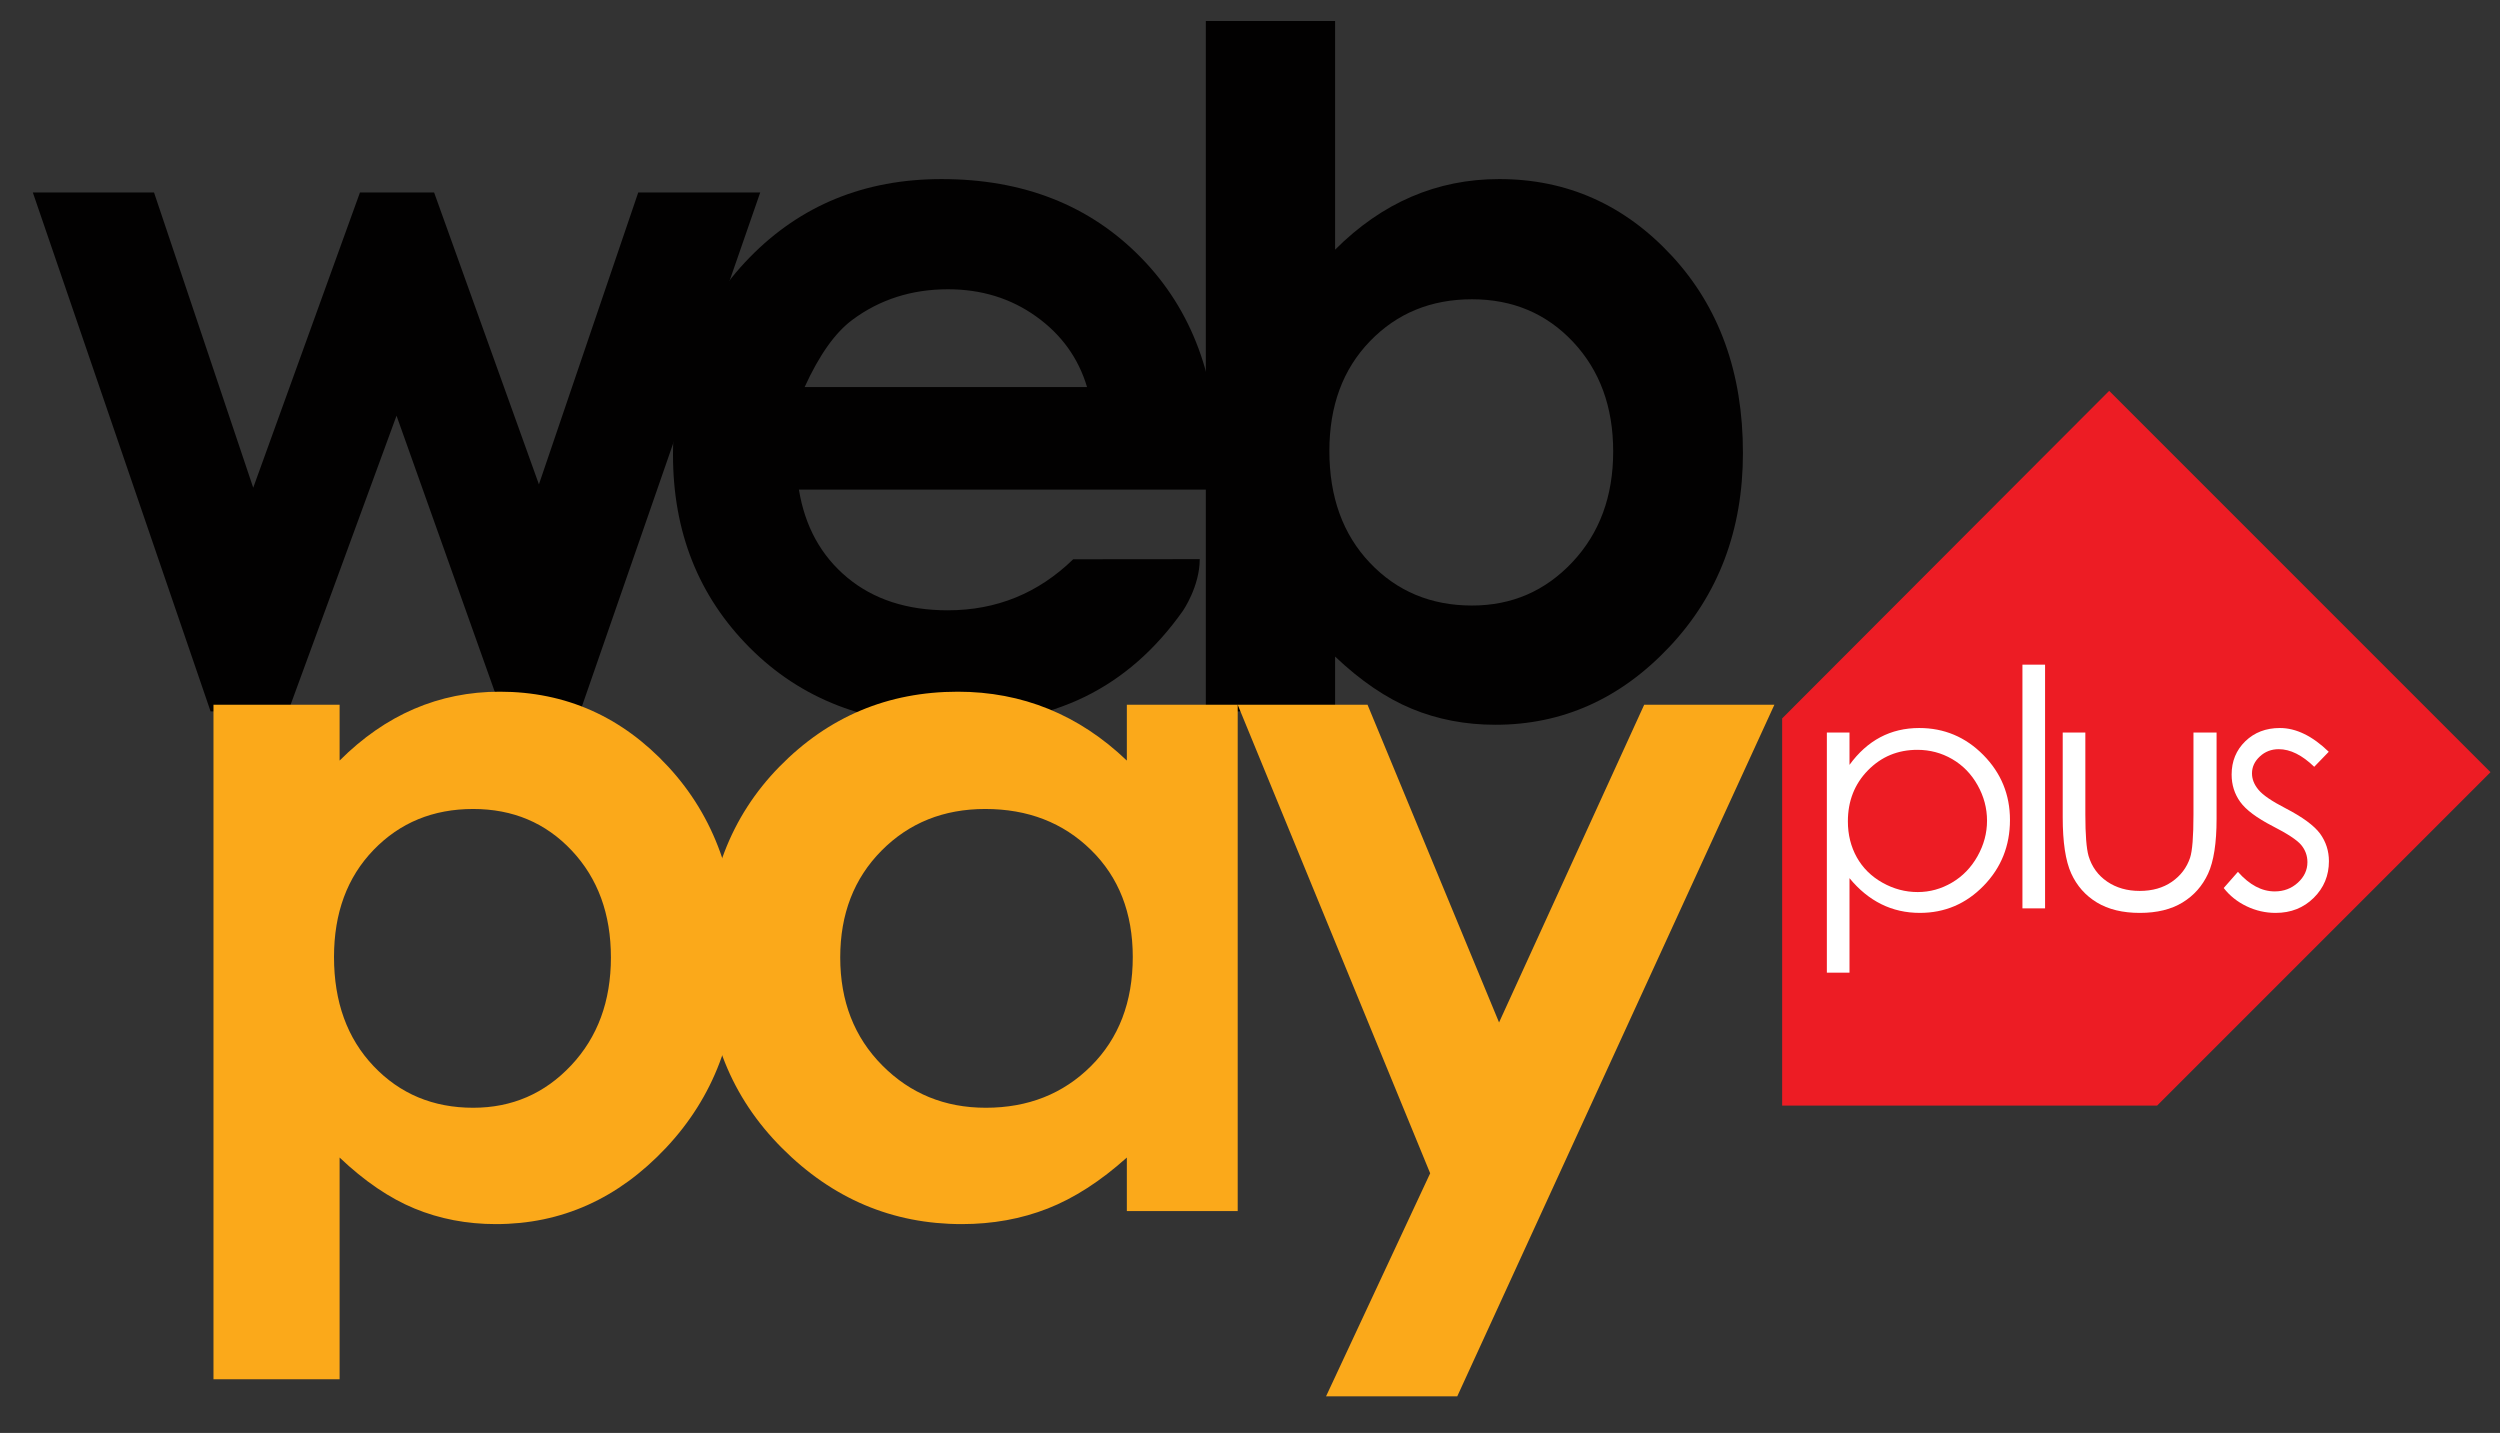
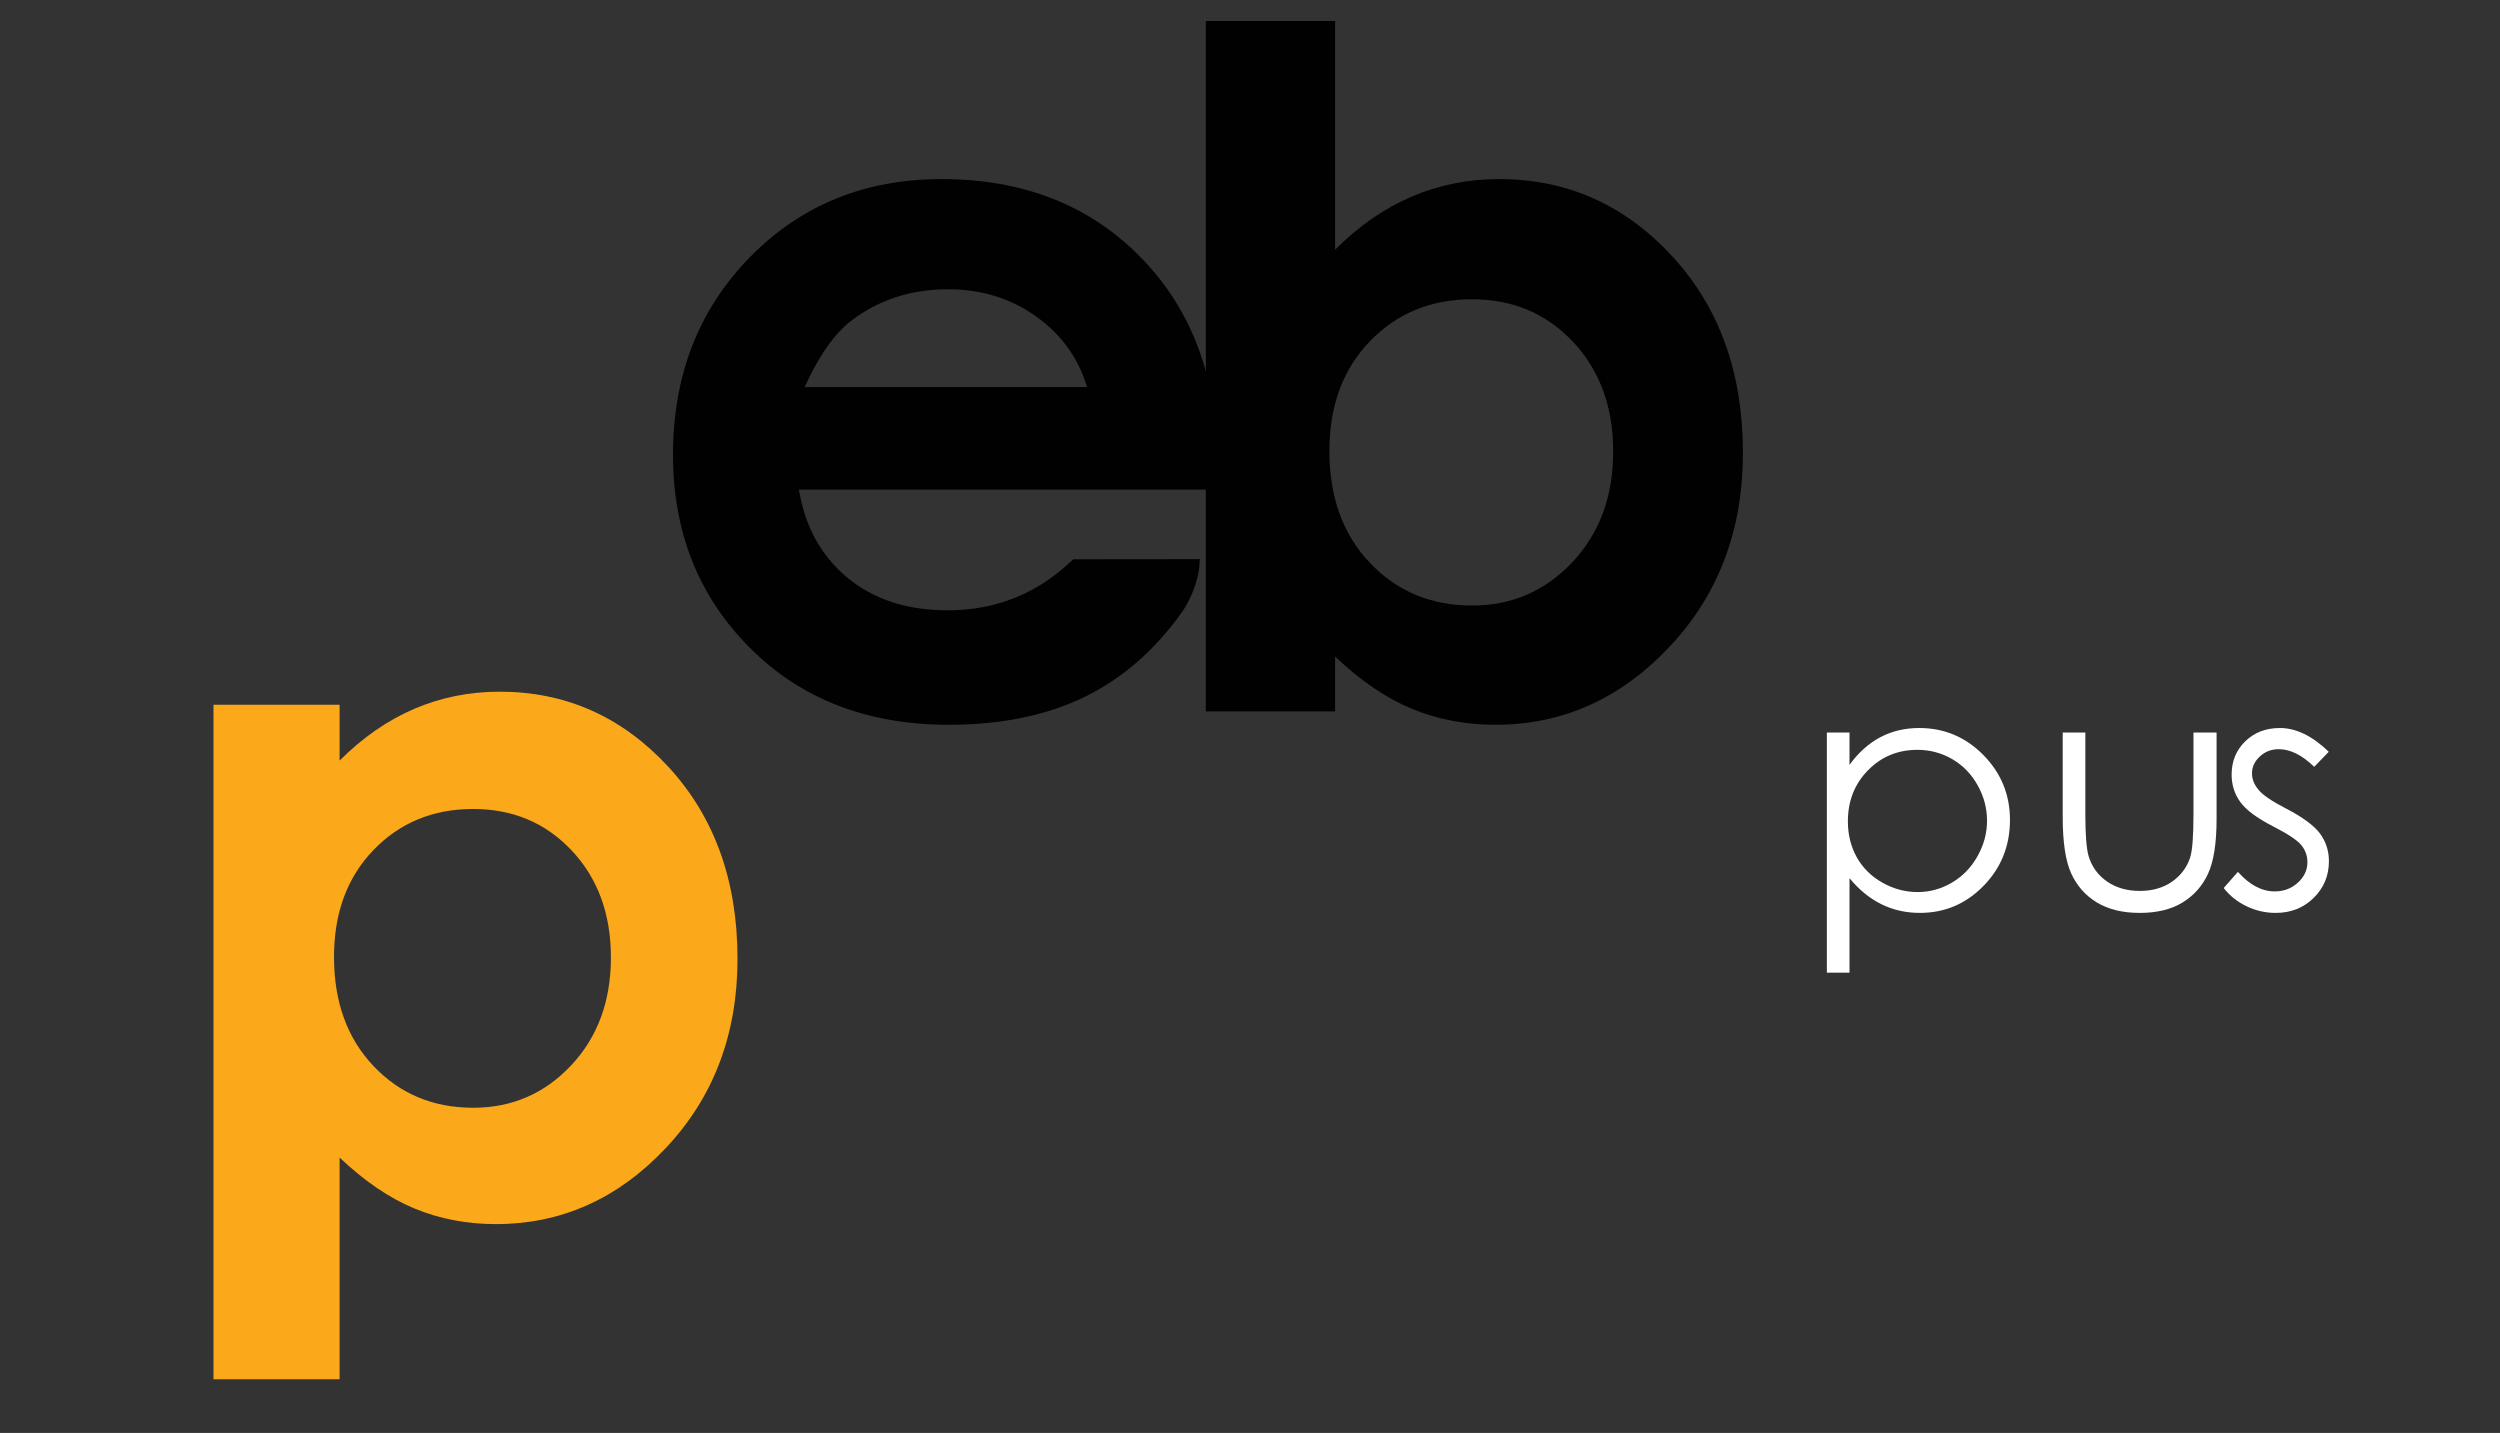
<svg xmlns="http://www.w3.org/2000/svg" width="328px" height="188px" viewBox="0 0 328 188" version="1.1">
  <rect x="0" y="0" width="328" height="188" fill="#333333" stroke="none" />
  <title>Artboard</title>
  <desc>Created with Sketch.</desc>
  <g id="Artboard" stroke="none" stroke-width="1" fill="none" fill-rule="evenodd">
    <g id="webpay-logo" transform="translate(4, 0)">
      <g id="g10" transform="translate(162, 92.667) scale(-1, 1) rotate(-180) translate(-162, -92.667) translate(-0, 0.667)">
        <g id="g16">
          <g id="g18">
            <g id="g44" transform="translate(229.819, 39.613)" fill="#ED1C24">
-               <polygon id="path46" points="0 0 49.193 0 92.936 43.743 42.904 93.775 0 50.8" />
-             </g>
+               </g>
            <g id="g48" transform="translate(235.559, 56.956)" fill="#FFFFFF" fill-rule="nonzero">
              <path d="M12,29.333 C9.433,29.333 7.272,28.436 5.516,26.644 C3.76,24.851 2.883,22.62 2.883,19.949 C2.883,18.2 3.275,16.625 4.056,15.227 C4.839,13.831 5.96,12.723 7.42,11.903 C8.88,11.083 10.421,10.673 12.043,10.673 C13.636,10.673 15.133,11.087 16.537,11.913 C17.941,12.739 19.059,13.893 19.891,15.376 C20.723,16.857 21.139,18.411 21.139,20.035 C21.139,21.673 20.725,23.227 19.901,24.695 C19.077,26.163 17.967,27.304 16.571,28.116 C15.172,28.927 13.649,29.333 12,29.333 Z M0.125,31.603 L3.095,31.603 L3.095,27.361 C4.267,28.973 5.615,30.181 7.14,30.988 C8.665,31.793 10.367,32.196 12.245,32.196 C15.521,32.196 18.324,31.015 20.655,28.655 C22.985,26.293 24.149,23.452 24.149,20.131 C24.149,16.739 22.995,13.859 20.685,11.491 C18.379,9.123 15.592,7.939 12.331,7.939 C10.493,7.939 8.805,8.32 7.267,9.084 C5.728,9.847 4.336,10.984 3.095,12.497 L3.095,0.093 L0.125,0.093 L0.125,31.603 Z" id="path50" />
            </g>
-             <polygon id="path52" fill="#FFFFFF" points="261.344 97.464 264.313 97.464 264.313 65.489 261.344 65.489" />
            <g id="g54" transform="translate(266.628, 64.558)" fill="#FFFFFF">
              <path d="M0,24 L2.969,24 L2.969,13.228 C2.969,10.599 3.111,8.789 3.393,7.8 C3.817,6.387 4.628,5.269 5.824,4.449 C7.021,3.629 8.447,3.22 10.104,3.22 C11.76,3.22 13.165,3.62 14.32,4.417 C15.472,5.217 16.269,6.265 16.708,7.567 C17.005,8.457 17.155,10.345 17.155,13.228 L17.155,24 L20.187,24 L20.187,12.677 C20.187,9.497 19.815,7.1 19.073,5.489 C18.331,3.877 17.215,2.616 15.723,1.704 C14.231,0.793 12.361,0.336 10.115,0.336 C7.867,0.336 5.991,0.793 4.484,1.704 C2.98,2.616 1.855,3.889 1.113,5.52 C0.371,7.155 0,9.609 0,12.889 L0,24 Z" id="path56" />
            </g>
            <g id="g58" transform="translate(286.866, 64.701)" fill="#FFFFFF">
              <path d="M14.667,21.333 L12.759,19.361 C11.171,20.901 9.619,21.673 8.103,21.673 C7.139,21.673 6.313,21.355 5.627,20.719 C4.939,20.083 4.595,19.34 4.595,18.492 C4.595,17.743 4.879,17.029 5.444,16.351 C6.012,15.657 7.201,14.845 9.015,13.912 C11.224,12.767 12.725,11.665 13.52,10.604 C14.299,9.529 14.689,8.321 14.689,6.979 C14.689,5.083 14.023,3.48 12.692,2.165 C11.361,0.851 9.696,0.193 7.701,0.193 C6.371,0.193 5.1,0.483 3.889,1.063 C2.679,1.641 1.676,2.441 0.884,3.459 L2.749,5.58 C4.267,3.868 5.875,3.013 7.575,3.013 C8.764,3.013 9.777,3.395 10.613,4.159 C11.449,4.921 11.868,5.819 11.868,6.852 C11.868,7.699 11.591,8.455 11.04,9.12 C10.485,9.769 9.24,10.589 7.299,11.58 C5.217,12.653 3.801,13.713 3.049,14.76 C2.299,15.805 1.923,17 1.923,18.344 C1.923,20.096 2.523,21.552 3.717,22.712 C4.915,23.871 6.425,24.451 8.253,24.451 C10.376,24.451 12.515,23.412 14.667,21.333" id="path60" />
            </g>
            <g id="g62" transform="translate(0.306, 90.086)" fill="#020101">
-               <polygon id="path64" points="0 69.333 15.9 69.333 28.917 30.593 42.923 69.333 52.647 69.333 66.401 31.032 79.433 69.333 95.437 69.333 71.815 1.243 61.523 1.243 47.719 40.043 33.499 1.243 23.324 1.243" />
-             </g>
+               </g>
            <g id="g66" transform="translate(83.953, 88.552)" fill="#020101" fill-rule="nonzero">
              <path d="M54.667,45.333 C53.537,49.129 51.312,52.219 47.989,54.596 C44.667,56.973 40.811,58.163 36.424,58.163 C31.659,58.163 27.48,56.827 23.884,54.157 C21.629,52.489 19.539,49.548 17.616,45.333 L54.667,45.333 Z M71.752,31.877 L16.864,31.877 C17.657,27.036 19.776,23.189 23.217,20.331 C26.66,17.473 31.051,16.043 36.391,16.043 C42.775,16.043 48.263,18.276 52.852,22.74 C52.852,22.74 63.573,22.756 69.453,22.756 C69.453,19.172 67.247,15.98 67.247,15.98 C63.657,10.891 59.36,7.125 54.355,4.685 C49.347,2.244 43.401,1.024 36.517,1.024 C25.836,1.024 17.137,4.392 10.419,11.131 C3.701,17.868 0.344,26.308 0.344,36.447 C0.344,46.835 3.691,55.463 10.389,62.325 C17.084,69.189 25.48,72.62 35.579,72.62 C46.301,72.62 55.021,69.189 61.737,62.325 C68.456,55.463 71.815,46.396 71.815,35.131 L71.752,31.877 Z" id="path68" />
            </g>
            <g id="g70" transform="translate(153.126, 89.402)" fill="#020101" fill-rule="nonzero">
              <path d="M36,56 C30.617,56 26.153,54.163 22.607,50.492 C19.06,46.82 17.288,42.023 17.288,36.099 C17.288,30.047 19.06,25.155 22.607,21.42 C26.153,17.687 30.617,15.82 36,15.82 C41.215,15.82 45.608,17.717 49.175,21.515 C52.741,25.312 54.524,30.152 54.524,36.035 C54.524,41.876 52.772,46.663 49.269,50.399 C45.764,54.133 41.341,56 36,56 Z M18.039,92.512 L18.039,62.508 C21.125,65.596 24.464,67.912 28.052,69.455 C31.64,70.997 35.479,71.771 39.568,71.771 C48.455,71.771 56.005,68.411 62.223,61.695 C68.44,54.976 71.547,46.361 71.547,35.847 C71.547,25.708 68.335,17.228 61.909,10.407 C55.485,3.584 47.871,0.175 39.067,0.175 C35.144,0.175 31.495,0.872 28.113,2.271 C24.735,3.667 21.376,5.953 18.039,9.124 L18.039,1.927 L1.079,1.927 L1.079,92.512 L18.039,92.512 Z" id="path72" />
            </g>
            <g id="g74" transform="translate(23.413, 2.529)" fill="#FBA91A" fill-rule="nonzero">
              <path d="M34.667,76 C29.415,76 25.059,74.208 21.6,70.627 C18.14,67.044 16.409,62.364 16.409,56.583 C16.409,50.681 18.14,45.908 21.6,42.264 C25.059,38.621 29.415,36.8 34.667,36.8 C39.755,36.8 44.037,38.653 47.52,42.357 C51,46.061 52.739,50.781 52.739,56.523 C52.739,62.221 51.029,66.891 47.611,70.535 C44.191,74.179 39.875,76 34.667,76 Z M17.143,89.676 L17.143,82.351 C20.155,85.361 23.409,87.62 26.912,89.128 C30.413,90.633 34.157,91.387 38.145,91.387 C46.816,91.387 54.183,88.109 60.251,81.556 C66.313,75.001 69.348,66.596 69.348,56.339 C69.348,46.447 66.212,38.175 59.944,31.52 C53.675,24.864 46.247,21.536 37.657,21.536 C33.832,21.536 30.269,22.219 26.972,23.581 C23.676,24.944 20.399,27.173 17.143,30.268 L17.143,1.176 L0.595,1.176 L0.595,89.676 L17.143,89.676 Z" id="path76" />
            </g>
            <g id="g78" transform="translate(87.934, 23.862)" fill="#FBA91A" fill-rule="nonzero">
-               <path d="M37.333,54.667 C31.872,54.667 27.335,52.845 23.723,49.201 C20.111,45.557 18.304,40.888 18.304,35.189 C18.304,29.448 20.14,24.728 23.819,21.024 C27.496,17.32 32.021,15.467 37.399,15.467 C42.947,15.467 47.547,17.288 51.201,20.931 C54.857,24.575 56.685,29.348 56.685,35.249 C56.685,41.031 54.857,45.711 51.201,49.293 C47.547,52.875 42.924,54.667 37.333,54.667 Z M55.908,68.343 L70.453,68.343 L70.453,1.912 L55.908,1.912 L55.908,8.935 C52.46,5.84 49.001,3.611 45.532,2.248 C42.063,0.885 38.303,0.203 34.251,0.203 C25.157,0.203 17.292,3.531 10.656,10.187 C4.016,16.841 0.699,25.113 0.699,35.005 C0.699,45.263 3.909,53.668 10.333,60.223 C16.755,66.776 24.555,70.053 33.735,70.053 C37.957,70.053 41.921,69.3 45.628,67.795 C49.335,66.287 52.761,64.028 55.908,61.017 L55.908,68.343 Z" id="path80" />
-             </g>
+               </g>
            <g id="g82" transform="translate(158.387, 0.205)" fill="#FBA91A">
-               <polygon id="path84" points="0 92 17.033 92 34.289 50.317 53.331 92 70.413 92 28.807 1.267 11.592 1.267 25.251 30.527" />
-             </g>
+               </g>
          </g>
        </g>
      </g>
    </g>
  </g>
</svg>